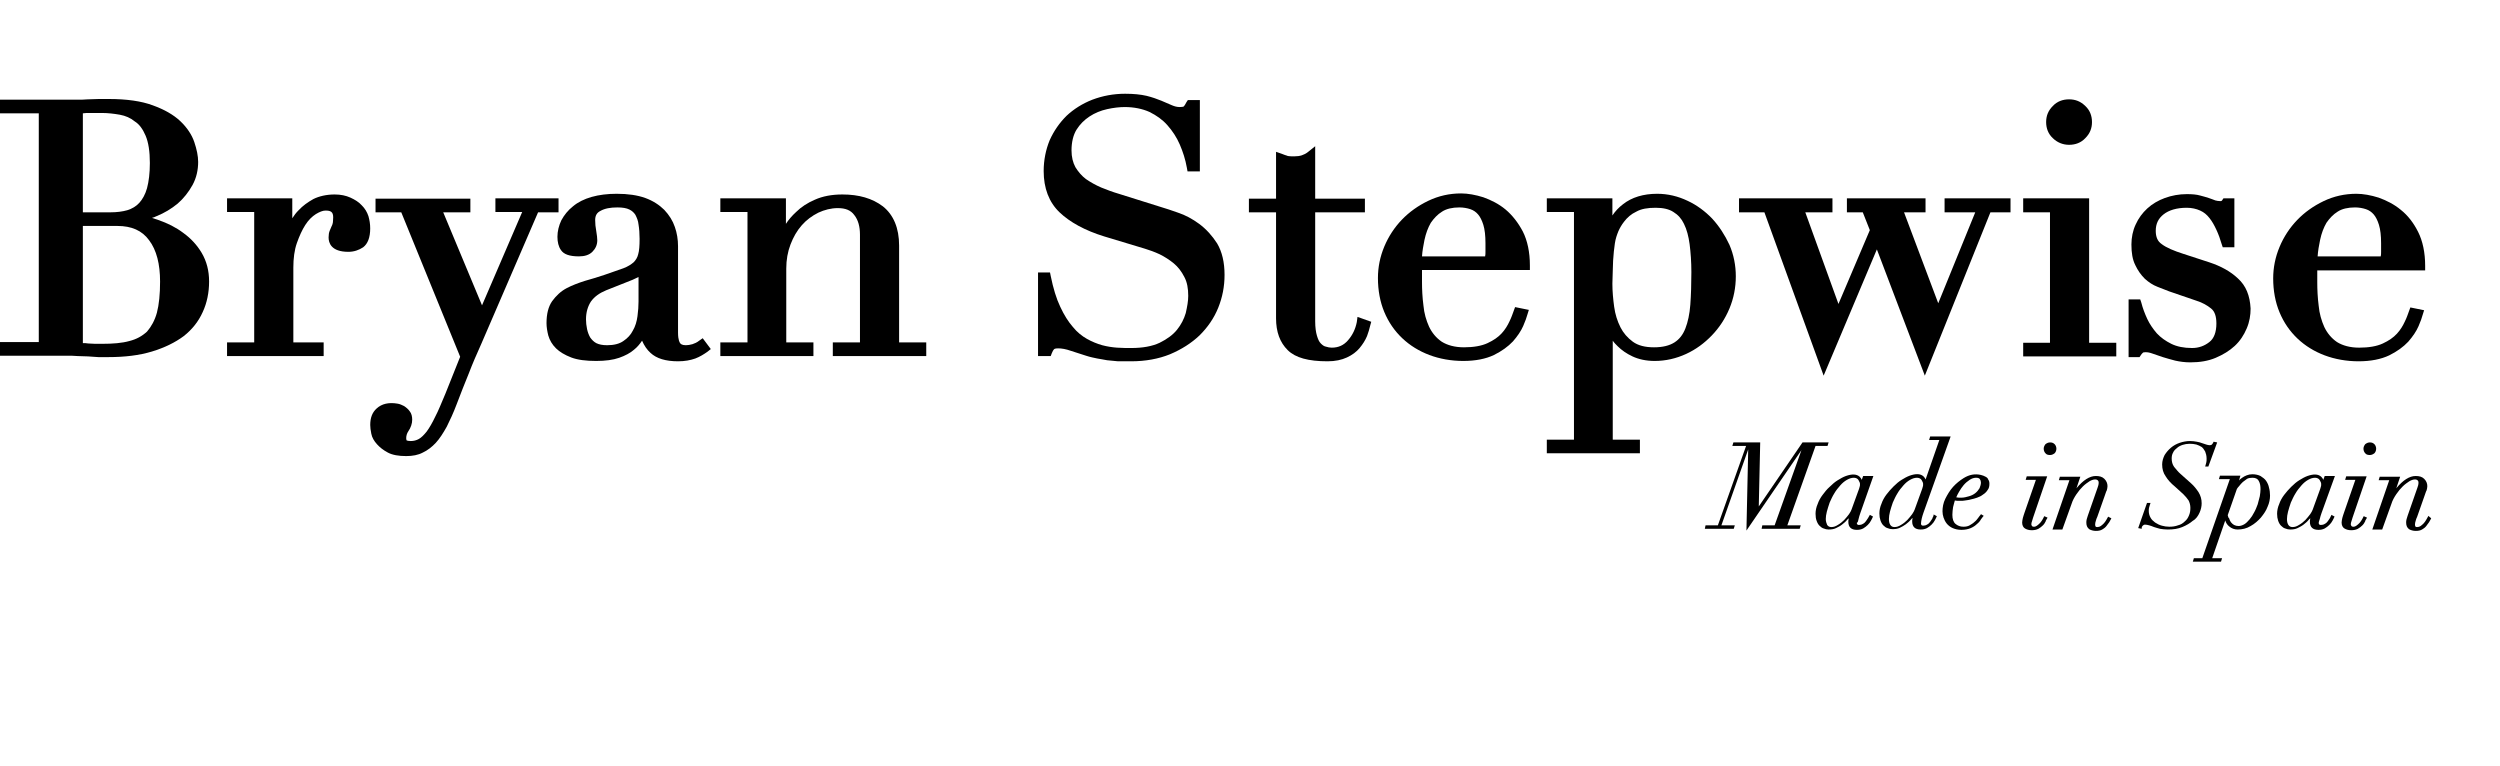
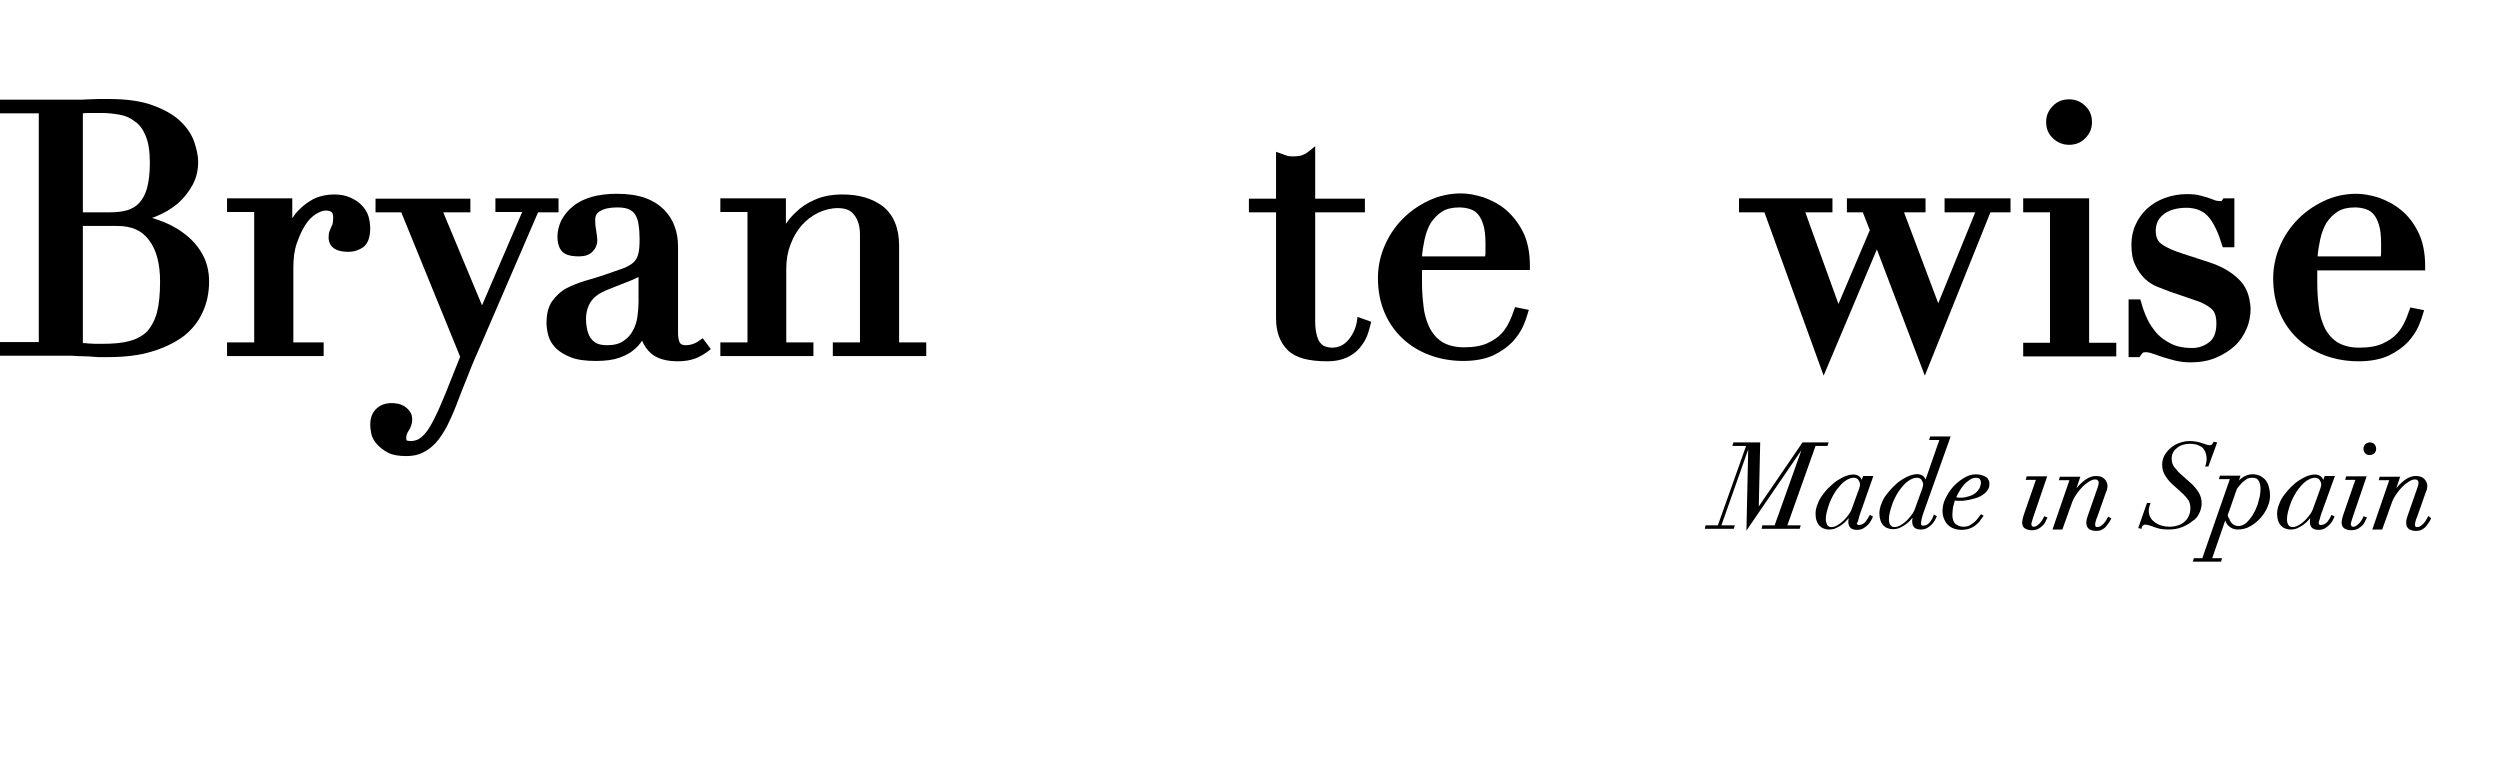
<svg xmlns="http://www.w3.org/2000/svg" width="160" height="49" viewBox="0 0 160 49" fill="none">
  <path d="M116.962 28.539L117.03 28.315H115.36L112.562 32.411L112.652 28.36V28.315H110.937L110.87 28.539H111.75L109.944 33.62H109.155L109.109 33.844H110.96L111.028 33.62H110.17L111.885 28.763L111.772 33.956L115.293 28.808L113.577 33.62H112.788L112.743 33.844H115.18L115.247 33.62H114.39L116.195 28.539H116.962Z" fill="black" />
  <path d="M118.948 33.217C118.971 33.105 119.016 32.971 119.061 32.837L119.896 30.464H119.242L119.151 30.71C119.129 30.643 119.084 30.576 119.016 30.509C118.813 30.33 118.52 30.33 118.136 30.464C117.955 30.531 117.798 30.621 117.617 30.733C117.436 30.845 117.278 30.979 117.098 31.158C116.917 31.315 116.782 31.494 116.647 31.673C116.511 31.852 116.398 32.053 116.331 32.255C116.24 32.456 116.195 32.68 116.195 32.881C116.195 33.06 116.218 33.217 116.263 33.329C116.308 33.463 116.376 33.575 116.444 33.642C116.534 33.732 116.624 33.799 116.714 33.822C116.827 33.866 116.917 33.889 117.03 33.889C117.211 33.889 117.369 33.866 117.504 33.799C117.64 33.732 117.775 33.665 117.888 33.575C118.001 33.486 118.113 33.396 118.204 33.284C118.249 33.24 118.271 33.195 118.317 33.172V33.195C118.294 33.284 118.294 33.352 118.294 33.396C118.294 33.732 118.474 33.911 118.836 33.911C118.994 33.911 119.106 33.889 119.242 33.822C119.355 33.754 119.445 33.687 119.535 33.598C119.625 33.508 119.693 33.419 119.738 33.329C119.783 33.24 119.828 33.172 119.851 33.105L119.874 33.06L119.67 32.949L119.648 32.993C119.625 33.016 119.603 33.083 119.558 33.15C119.513 33.217 119.467 33.284 119.422 33.352C119.377 33.419 119.309 33.486 119.219 33.531C119.151 33.575 119.061 33.598 118.971 33.598C118.881 33.598 118.836 33.553 118.836 33.463C118.903 33.441 118.926 33.329 118.948 33.217ZM116.85 33.217C116.85 33.083 116.872 32.926 116.917 32.747C116.963 32.568 117.03 32.367 117.098 32.165C117.188 31.964 117.278 31.762 117.391 31.583C117.504 31.382 117.64 31.225 117.775 31.068C117.91 30.912 118.046 30.8 118.204 30.71C118.362 30.621 118.497 30.576 118.655 30.576C118.723 30.576 118.79 30.598 118.836 30.621C118.881 30.643 118.926 30.688 118.948 30.733C118.971 30.777 118.994 30.822 119.016 30.867C119.039 30.912 119.039 30.956 119.039 31.001C119.039 31.046 119.039 31.113 119.016 31.158C118.994 31.225 118.971 31.337 118.903 31.494L118.497 32.613C118.474 32.68 118.429 32.77 118.339 32.904C118.249 33.038 118.136 33.15 118.023 33.284C117.91 33.396 117.775 33.508 117.617 33.598C117.482 33.687 117.346 33.732 117.211 33.732C117.075 33.732 117.008 33.687 116.94 33.598C116.895 33.486 116.85 33.374 116.85 33.217Z" fill="black" />
  <path d="M123.734 33.038C123.711 33.06 123.689 33.128 123.666 33.195C123.621 33.262 123.576 33.329 123.531 33.396C123.486 33.463 123.418 33.531 123.328 33.575C123.26 33.62 123.17 33.642 123.079 33.642C122.989 33.642 122.944 33.598 122.944 33.508C122.944 33.419 122.967 33.307 122.989 33.195C123.012 33.083 123.057 32.949 123.102 32.814L124.817 28.002L124.84 27.935H123.531L123.463 28.159H124.118L123.237 30.688C123.215 30.621 123.17 30.554 123.102 30.486C122.899 30.307 122.606 30.307 122.222 30.442C122.041 30.509 121.883 30.598 121.703 30.71C121.522 30.822 121.364 30.956 121.184 31.136C121.026 31.292 120.868 31.471 120.733 31.65C120.597 31.829 120.484 32.031 120.417 32.232C120.326 32.434 120.281 32.658 120.281 32.859C120.281 33.038 120.304 33.172 120.349 33.307C120.394 33.441 120.462 33.553 120.529 33.62C120.62 33.71 120.71 33.777 120.8 33.799C120.913 33.844 121.003 33.866 121.116 33.866C121.297 33.866 121.455 33.844 121.59 33.777C121.725 33.71 121.861 33.642 121.974 33.553C122.087 33.463 122.199 33.374 122.29 33.262C122.335 33.217 122.357 33.172 122.402 33.15V33.172C122.38 33.262 122.38 33.329 122.38 33.374C122.38 33.71 122.56 33.889 122.921 33.889C123.079 33.889 123.192 33.866 123.328 33.799C123.441 33.732 123.531 33.665 123.621 33.575C123.711 33.486 123.779 33.396 123.824 33.307C123.869 33.217 123.914 33.15 123.937 33.083L123.96 33.038L123.756 32.926L123.734 33.038ZM120.891 33.217C120.891 33.083 120.913 32.926 120.958 32.747C121.003 32.568 121.071 32.367 121.139 32.165C121.229 31.964 121.319 31.762 121.432 31.583C121.545 31.382 121.68 31.225 121.816 31.068C121.951 30.912 122.087 30.8 122.245 30.71C122.402 30.621 122.538 30.576 122.696 30.576C122.764 30.576 122.831 30.598 122.876 30.621C122.921 30.643 122.967 30.688 122.989 30.733C123.012 30.777 123.034 30.822 123.057 30.867C123.079 30.912 123.079 30.956 123.079 31.001C123.079 31.046 123.079 31.113 123.057 31.158C123.034 31.225 123.012 31.337 122.944 31.494L122.538 32.613C122.515 32.68 122.47 32.77 122.38 32.904C122.29 33.038 122.177 33.15 122.064 33.284C121.951 33.396 121.816 33.508 121.658 33.598C121.522 33.687 121.387 33.732 121.252 33.732C121.116 33.732 121.048 33.687 120.981 33.598C120.913 33.486 120.891 33.374 120.891 33.217Z" fill="black" />
  <path d="M127.073 30.509C126.983 30.464 126.893 30.419 126.78 30.397C126.396 30.307 126.035 30.375 125.674 30.598C125.426 30.755 125.2 30.934 124.997 31.158C124.794 31.382 124.636 31.65 124.501 31.919C124.365 32.188 124.32 32.479 124.32 32.725C124.32 32.859 124.343 32.993 124.388 33.128C124.433 33.262 124.501 33.396 124.591 33.508C124.681 33.62 124.817 33.732 124.975 33.799C125.133 33.866 125.313 33.911 125.539 33.911C125.765 33.911 125.968 33.866 126.126 33.799C126.284 33.732 126.419 33.642 126.532 33.531C126.645 33.441 126.735 33.329 126.78 33.24C126.848 33.15 126.893 33.083 126.915 33.06L126.961 33.016L126.78 32.904L126.757 32.949C126.712 32.993 126.667 33.06 126.599 33.15C126.532 33.24 126.464 33.329 126.374 33.396C126.284 33.486 126.171 33.553 126.058 33.62C125.945 33.687 125.81 33.71 125.652 33.71C125.449 33.71 125.291 33.642 125.155 33.531C125.02 33.419 124.952 33.217 124.952 32.949C124.952 32.77 124.975 32.613 124.997 32.456C125.042 32.3 125.065 32.165 125.11 32.031C125.155 32.031 125.223 32.053 125.268 32.053C125.358 32.053 125.426 32.053 125.516 32.053C125.561 32.053 125.652 32.053 125.765 32.031C125.877 32.008 125.99 32.008 126.126 31.964C126.261 31.941 126.396 31.897 126.532 31.852C126.667 31.807 126.803 31.74 126.915 31.65C127.028 31.583 127.141 31.471 127.209 31.359C127.299 31.247 127.322 31.113 127.322 30.956C127.322 30.845 127.299 30.755 127.231 30.666C127.231 30.621 127.164 30.554 127.073 30.509ZM125.381 31.471C125.471 31.315 125.561 31.18 125.674 31.046C125.787 30.912 125.923 30.8 126.058 30.71C126.193 30.621 126.329 30.576 126.464 30.576C126.577 30.576 126.667 30.598 126.712 30.666C126.757 30.733 126.78 30.8 126.78 30.889C126.78 31.001 126.735 31.136 126.69 31.247C126.622 31.359 126.532 31.471 126.419 31.561C126.306 31.65 126.171 31.718 126.013 31.762C125.855 31.807 125.697 31.852 125.516 31.852C125.403 31.852 125.313 31.852 125.2 31.829C125.246 31.718 125.313 31.583 125.381 31.471Z" fill="black" />
  <path d="M130.817 33.061C130.795 33.105 130.772 33.172 130.727 33.24C130.682 33.307 130.637 33.396 130.569 33.464C130.501 33.531 130.433 33.598 130.366 33.642C130.253 33.732 130.095 33.732 130.05 33.665C130.027 33.642 130.005 33.598 130.005 33.553C130.005 33.486 130.027 33.419 130.05 33.352C130.072 33.262 130.095 33.195 130.118 33.128L131.02 30.486H129.711L129.644 30.71H130.298L129.553 32.859C129.531 32.949 129.486 33.038 129.463 33.15C129.441 33.262 129.418 33.352 129.418 33.441C129.418 33.62 129.486 33.754 129.598 33.822C129.711 33.889 129.847 33.934 130.027 33.934C130.185 33.934 130.321 33.911 130.456 33.844C130.569 33.777 130.659 33.71 130.749 33.62C130.84 33.531 130.885 33.441 130.93 33.352V33.329C130.975 33.262 130.998 33.195 131.02 33.172L131.043 33.128L130.84 33.038L130.817 33.061Z" fill="black" />
-   <path d="M131.609 28.718C131.609 28.606 131.564 28.494 131.496 28.427C131.406 28.338 131.316 28.315 131.203 28.315C131.09 28.315 131 28.36 130.91 28.427C130.842 28.517 130.797 28.606 130.797 28.718C130.797 28.83 130.842 28.942 130.91 29.009C130.977 29.099 131.09 29.121 131.203 29.121C131.316 29.121 131.406 29.076 131.496 29.009C131.564 28.942 131.609 28.83 131.609 28.718Z" fill="black" />
  <path d="M134.925 33.06C134.902 33.105 134.857 33.172 134.812 33.262C134.767 33.329 134.722 33.419 134.654 33.486C134.586 33.553 134.519 33.62 134.451 33.665C134.383 33.71 134.316 33.732 134.225 33.732C134.135 33.732 134.135 33.71 134.112 33.687C134.09 33.642 134.09 33.598 134.09 33.553C134.09 33.486 134.112 33.396 134.135 33.329C134.158 33.239 134.18 33.172 134.225 33.083L134.722 31.673C134.767 31.561 134.789 31.449 134.835 31.382C134.857 31.292 134.88 31.203 134.88 31.113C134.88 30.934 134.812 30.777 134.677 30.643C134.541 30.509 134.361 30.464 134.135 30.464C133.729 30.464 133.323 30.733 132.894 31.247L133.142 30.509H131.833L131.766 30.733H132.443L131.359 33.889H131.991L132.578 32.255C132.646 32.031 132.758 31.829 132.894 31.628C133.029 31.427 133.165 31.27 133.3 31.136C133.435 31.001 133.593 30.889 133.729 30.8C134 30.643 134.203 30.665 134.27 30.755C134.316 30.8 134.316 30.867 134.316 30.912C134.316 30.979 134.293 31.091 134.248 31.203L133.616 33.016C133.593 33.105 133.571 33.172 133.548 33.239C133.526 33.307 133.526 33.396 133.526 33.463C133.526 33.642 133.593 33.777 133.706 33.866C133.819 33.933 133.977 33.978 134.135 33.978C134.293 33.978 134.428 33.956 134.541 33.889C134.654 33.822 134.744 33.754 134.812 33.665C134.88 33.575 134.947 33.486 134.993 33.419C135.038 33.329 135.083 33.262 135.105 33.217L135.128 33.172L134.947 33.083L134.925 33.06Z" fill="black" />
  <path d="M140.77 32.814C140.861 32.613 140.906 32.411 140.906 32.21C140.906 31.941 140.838 31.718 140.703 31.494C140.567 31.292 140.409 31.091 140.229 30.934L139.552 30.33C139.394 30.195 139.281 30.039 139.145 29.882C139.033 29.725 138.988 29.546 138.988 29.345C138.988 29.211 139.01 29.076 139.078 28.964C139.123 28.852 139.213 28.763 139.326 28.673C139.416 28.584 139.552 28.517 139.687 28.472C139.958 28.382 140.296 28.382 140.567 28.45C140.703 28.494 140.793 28.539 140.906 28.606C140.996 28.673 141.064 28.785 141.131 28.897C141.176 29.009 141.222 29.166 141.222 29.345C141.222 29.457 141.222 29.546 141.199 29.613L141.131 29.86H141.334L141.899 28.315L141.673 28.27L141.65 28.315C141.628 28.36 141.605 28.405 141.56 28.45C141.538 28.472 141.492 28.494 141.425 28.494C141.357 28.494 141.267 28.472 141.199 28.45C141.109 28.427 141.018 28.382 140.928 28.36C140.815 28.315 140.725 28.293 140.59 28.27C140.477 28.248 140.319 28.226 140.161 28.226C139.935 28.226 139.71 28.27 139.507 28.338C139.303 28.405 139.1 28.517 138.942 28.651C138.784 28.785 138.649 28.942 138.536 29.121C138.446 29.3 138.378 29.502 138.378 29.725C138.378 30.016 138.446 30.263 138.604 30.486C138.739 30.71 138.942 30.934 139.191 31.136L139.732 31.628C139.868 31.762 139.98 31.897 140.071 32.031C140.138 32.165 140.184 32.322 140.184 32.501C140.184 32.68 140.161 32.837 140.093 32.993C140.026 33.15 139.958 33.262 139.822 33.374C139.71 33.486 139.574 33.575 139.394 33.62C139.213 33.687 139.033 33.71 138.83 33.71C138.672 33.71 138.514 33.687 138.356 33.642C138.198 33.598 138.062 33.531 137.927 33.441C137.814 33.352 137.701 33.262 137.634 33.128C137.566 33.016 137.521 32.859 137.521 32.702C137.521 32.613 137.521 32.546 137.543 32.479C137.566 32.411 137.588 32.344 137.611 32.255L137.634 32.188H137.408L136.844 33.799L137.069 33.844V33.777C137.069 33.732 137.092 33.687 137.137 33.642C137.182 33.598 137.227 33.575 137.272 33.575C137.363 33.575 137.453 33.598 137.543 33.62C137.634 33.642 137.746 33.687 137.859 33.732C137.972 33.777 138.107 33.799 138.243 33.844C138.378 33.866 138.559 33.889 138.739 33.889C139.1 33.889 139.394 33.844 139.665 33.732C139.935 33.62 140.161 33.486 140.342 33.329C140.545 33.217 140.68 33.016 140.77 32.814Z" fill="black" />
  <path d="M145.034 30.777C144.943 30.643 144.808 30.554 144.673 30.464C144.537 30.397 144.357 30.352 144.154 30.352C144.018 30.352 143.905 30.375 143.792 30.419C143.68 30.464 143.589 30.509 143.499 30.576C143.409 30.643 143.341 30.688 143.296 30.755L143.386 30.442H142.077L142.01 30.666H142.709L140.949 35.724H140.408L140.34 35.948H142.145L142.213 35.724H141.581L142.416 33.307C142.461 33.464 142.551 33.598 142.664 33.687C142.822 33.822 143.003 33.889 143.206 33.889C143.499 33.889 143.792 33.822 144.041 33.665C144.289 33.531 144.515 33.329 144.695 33.128C144.876 32.904 145.034 32.68 145.124 32.434C145.237 32.188 145.282 31.941 145.282 31.718C145.282 31.538 145.259 31.359 145.214 31.203C145.192 31.068 145.124 30.912 145.034 30.777ZM142.574 32.971L143.161 31.292C143.206 31.225 143.251 31.158 143.319 31.091C143.386 31.001 143.454 30.934 143.544 30.845C143.634 30.777 143.725 30.71 143.815 30.643C143.905 30.598 144.018 30.576 144.154 30.576C144.357 30.576 144.492 30.643 144.56 30.777C144.65 30.934 144.673 31.113 144.673 31.315C144.673 31.449 144.65 31.606 144.627 31.762C144.582 31.941 144.537 32.12 144.492 32.277C144.424 32.456 144.357 32.635 144.266 32.792C144.176 32.971 144.086 33.105 143.973 33.24C143.86 33.374 143.747 33.486 143.635 33.553C143.522 33.62 143.386 33.665 143.273 33.665C143.161 33.665 143.07 33.643 142.98 33.598C142.912 33.553 142.845 33.508 142.777 33.419C142.732 33.352 142.687 33.262 142.664 33.172C142.619 33.15 142.596 33.061 142.574 32.971Z" fill="black" />
  <path d="M148.465 33.217C148.487 33.105 148.533 32.971 148.578 32.837L149.435 30.464H148.781L148.691 30.71C148.668 30.643 148.623 30.576 148.555 30.509C148.352 30.33 148.059 30.33 147.675 30.464C147.495 30.531 147.337 30.621 147.156 30.733C146.976 30.845 146.818 30.979 146.637 31.158C146.479 31.315 146.321 31.494 146.186 31.673C146.05 31.852 145.937 32.053 145.87 32.255C145.78 32.456 145.734 32.68 145.734 32.881C145.734 33.06 145.757 33.195 145.802 33.329C145.847 33.463 145.915 33.575 145.983 33.642C146.073 33.732 146.163 33.799 146.253 33.822C146.366 33.866 146.456 33.889 146.569 33.889C146.75 33.889 146.908 33.866 147.043 33.799C147.179 33.732 147.314 33.665 147.427 33.575C147.54 33.486 147.653 33.396 147.743 33.284C147.788 33.24 147.81 33.195 147.856 33.172V33.195C147.833 33.284 147.833 33.352 147.833 33.396C147.833 33.732 148.014 33.911 148.375 33.911C148.533 33.911 148.645 33.889 148.781 33.822C148.894 33.754 148.984 33.687 149.074 33.598C149.164 33.508 149.232 33.419 149.277 33.329C149.322 33.24 149.368 33.172 149.39 33.105L149.413 33.06L149.21 32.949L149.187 33.016C149.164 33.038 149.142 33.105 149.119 33.15C149.074 33.217 149.029 33.284 148.984 33.352C148.939 33.419 148.871 33.486 148.781 33.531C148.713 33.575 148.623 33.598 148.533 33.598C148.442 33.598 148.397 33.553 148.397 33.463C148.397 33.441 148.42 33.329 148.465 33.217ZM146.366 33.217C146.366 33.083 146.389 32.926 146.434 32.747C146.479 32.568 146.547 32.367 146.614 32.165C146.705 31.964 146.795 31.762 146.908 31.583C147.021 31.382 147.156 31.225 147.291 31.068C147.427 30.912 147.562 30.8 147.72 30.71C147.878 30.621 148.014 30.576 148.172 30.576C148.239 30.576 148.307 30.598 148.352 30.621C148.397 30.643 148.442 30.688 148.465 30.733C148.487 30.777 148.51 30.822 148.533 30.867C148.555 30.912 148.555 30.956 148.555 31.001C148.555 31.046 148.555 31.113 148.533 31.158C148.51 31.225 148.487 31.337 148.42 31.494L148.014 32.613C147.991 32.68 147.946 32.77 147.856 32.904C147.765 33.038 147.653 33.15 147.54 33.284C147.427 33.396 147.291 33.508 147.133 33.598C146.998 33.687 146.863 33.732 146.727 33.732C146.592 33.732 146.524 33.687 146.456 33.598C146.389 33.486 146.366 33.374 146.366 33.217Z" fill="black" />
  <path d="M151.262 33.061C151.24 33.105 151.217 33.172 151.172 33.24C151.127 33.307 151.082 33.396 151.014 33.464C150.946 33.531 150.879 33.598 150.811 33.642C150.698 33.732 150.54 33.732 150.495 33.665C150.473 33.642 150.45 33.598 150.45 33.553C150.45 33.486 150.473 33.419 150.495 33.352C150.518 33.262 150.54 33.195 150.563 33.128L151.465 30.486H150.157L150.089 30.71H150.743L149.999 32.859C149.976 32.949 149.931 33.038 149.908 33.15C149.886 33.262 149.863 33.352 149.863 33.441C149.863 33.62 149.931 33.754 150.044 33.822C150.157 33.889 150.292 33.934 150.473 33.934C150.631 33.934 150.766 33.911 150.901 33.844C151.014 33.777 151.104 33.71 151.195 33.62C151.285 33.531 151.33 33.441 151.375 33.352V33.329C151.42 33.262 151.443 33.195 151.465 33.172L151.488 33.128L151.285 33.038L151.262 33.061Z" fill="black" />
  <path d="M152.074 28.718C152.074 28.606 152.029 28.494 151.961 28.427C151.871 28.338 151.781 28.315 151.668 28.315C151.555 28.315 151.465 28.36 151.375 28.427C151.307 28.517 151.262 28.606 151.262 28.718C151.262 28.83 151.307 28.942 151.375 29.009C151.442 29.099 151.555 29.121 151.668 29.121C151.781 29.121 151.871 29.076 151.961 29.009C152.029 28.942 152.074 28.83 152.074 28.718Z" fill="black" />
  <path d="M155.416 33.016L155.394 33.06C155.371 33.105 155.326 33.172 155.281 33.262C155.236 33.329 155.19 33.419 155.123 33.486C155.055 33.553 154.987 33.62 154.92 33.665C154.852 33.71 154.784 33.732 154.694 33.732C154.604 33.732 154.604 33.71 154.581 33.687C154.559 33.642 154.559 33.598 154.559 33.553C154.559 33.486 154.581 33.396 154.604 33.329C154.626 33.239 154.649 33.172 154.694 33.083L155.19 31.673C155.236 31.561 155.258 31.449 155.303 31.382C155.326 31.292 155.348 31.203 155.348 31.113C155.348 30.934 155.281 30.777 155.145 30.643C155.01 30.509 154.829 30.464 154.604 30.464C154.198 30.464 153.791 30.733 153.363 31.247L153.611 30.509H152.302L152.234 30.733H152.911L151.828 33.889H152.46L153.047 32.255C153.114 32.031 153.227 31.829 153.363 31.628C153.498 31.427 153.633 31.27 153.769 31.136C153.904 31.001 154.062 30.889 154.198 30.8C154.468 30.643 154.671 30.665 154.739 30.755C154.784 30.8 154.784 30.867 154.784 30.912C154.784 30.979 154.762 31.091 154.717 31.203L154.085 33.016C154.062 33.105 154.04 33.172 154.017 33.239C153.994 33.307 153.994 33.396 153.994 33.463C153.994 33.642 154.062 33.777 154.175 33.866C154.288 33.933 154.446 33.978 154.604 33.978C154.762 33.978 154.897 33.956 155.01 33.889C155.123 33.822 155.213 33.754 155.281 33.665C155.348 33.575 155.416 33.486 155.461 33.419C155.506 33.329 155.552 33.262 155.574 33.217L155.597 33.172L155.416 33.016Z" fill="black" />
  <path d="M11.734 14.909C11.261 14.55 10.719 14.282 10.132 14.08C9.997 14.036 9.861 13.991 9.726 13.946C9.816 13.924 9.929 13.879 10.019 13.834C10.516 13.633 10.967 13.364 11.373 13.028C11.757 12.693 12.073 12.29 12.321 11.842C12.569 11.394 12.682 10.88 12.682 10.365C12.682 9.984 12.592 9.559 12.434 9.089C12.276 8.619 11.96 8.149 11.531 7.746C11.103 7.343 10.516 7.007 9.771 6.739C9.049 6.47 8.101 6.336 6.973 6.336C6.77 6.336 6.544 6.336 6.319 6.336C6.093 6.336 5.867 6.358 5.642 6.358H5.619C5.393 6.38 5.168 6.38 4.919 6.38C4.694 6.38 4.491 6.38 4.242 6.38H0V7.253H2.482V21.892H0V22.765H4.22C4.491 22.765 4.739 22.765 4.965 22.788C5.19 22.788 5.416 22.81 5.642 22.81C5.845 22.832 6.048 22.832 6.296 22.855C6.499 22.855 6.725 22.855 6.928 22.855C7.988 22.855 8.914 22.743 9.726 22.497C10.538 22.25 11.215 21.915 11.757 21.512C12.299 21.086 12.705 20.572 12.976 19.967C13.246 19.385 13.382 18.714 13.382 18.02C13.382 17.326 13.224 16.722 12.908 16.184C12.614 15.692 12.231 15.267 11.734 14.909ZM9.32 8.686C9.5 9.111 9.591 9.693 9.591 10.432C9.591 11.081 9.523 11.618 9.41 12.043C9.297 12.446 9.117 12.76 8.914 12.984C8.711 13.207 8.44 13.364 8.146 13.454C7.83 13.543 7.469 13.588 7.086 13.588H5.303V7.253C5.438 7.231 5.574 7.231 5.732 7.231C6.025 7.231 6.296 7.231 6.544 7.231C6.905 7.231 7.289 7.276 7.673 7.343C8.034 7.41 8.349 7.544 8.62 7.768C8.914 7.947 9.139 8.261 9.32 8.686ZM5.326 14.461H7.515C8.417 14.461 9.094 14.752 9.545 15.379C10.019 16.005 10.245 16.901 10.245 18.02C10.245 18.826 10.177 19.497 10.042 20.012C9.907 20.505 9.681 20.907 9.41 21.221C9.094 21.512 8.733 21.713 8.282 21.825C7.808 21.959 7.221 22.004 6.544 22.004C6.161 22.004 5.845 22.004 5.642 21.982C5.529 21.959 5.416 21.959 5.303 21.959V14.461H5.326Z" fill="black" />
  <path d="M23.58 13.834C23.49 13.566 23.355 13.342 23.151 13.14C22.971 12.939 22.723 12.782 22.429 12.648C22.136 12.514 21.798 12.446 21.414 12.446C20.895 12.446 20.421 12.558 20.06 12.737C19.699 12.939 19.383 13.163 19.112 13.454C18.954 13.61 18.819 13.789 18.706 13.969V12.693H14.531V13.566H16.269V21.915H14.531V22.788H20.714V21.915H18.774V17.125C18.774 16.543 18.841 16.005 18.999 15.558C19.157 15.11 19.338 14.707 19.541 14.394C19.744 14.08 19.97 13.857 20.218 13.7C20.444 13.566 20.647 13.476 20.827 13.476C21.143 13.476 21.324 13.543 21.324 13.901C21.324 14.103 21.301 14.215 21.301 14.259C21.279 14.349 21.256 14.438 21.211 14.506C21.166 14.595 21.143 14.685 21.098 14.774C21.053 14.886 21.03 15.021 21.03 15.2C21.03 15.535 21.188 16.117 22.294 16.117C22.655 16.117 22.971 16.005 23.242 15.826C23.535 15.602 23.693 15.2 23.693 14.618C23.693 14.327 23.648 14.08 23.58 13.834Z" fill="black" />
  <path d="M35.723 12.693H31.706V13.566H33.421L30.849 19.542L28.366 13.588H30.104V12.715H24.034V13.588H25.681L29.45 22.832L28.502 25.205C28.254 25.787 28.051 26.302 27.848 26.682C27.667 27.063 27.486 27.376 27.306 27.622C27.125 27.846 26.967 28.003 26.809 28.093C26.651 28.182 26.471 28.227 26.29 28.227C26.133 28.227 26.065 28.204 26.02 28.182C26.02 28.16 25.997 28.137 25.997 28.048C25.997 27.891 26.042 27.734 26.133 27.6C26.29 27.376 26.381 27.108 26.381 26.861C26.381 26.66 26.336 26.459 26.223 26.324C26.133 26.19 25.997 26.078 25.862 25.988C25.726 25.921 25.591 25.854 25.433 25.832C24.891 25.742 24.44 25.832 24.102 26.145C23.831 26.391 23.695 26.727 23.695 27.197C23.695 27.354 23.718 27.533 23.763 27.757C23.808 28.003 23.944 28.227 24.124 28.428C24.305 28.63 24.53 28.809 24.824 28.965C25.117 29.122 25.523 29.189 25.997 29.189C26.403 29.189 26.764 29.122 27.058 28.965C27.351 28.831 27.644 28.607 27.893 28.339C28.141 28.07 28.366 27.712 28.592 27.309C28.795 26.906 29.021 26.414 29.224 25.877C29.495 25.16 29.743 24.534 29.991 23.929C30.239 23.28 30.51 22.653 30.804 22.004L34.437 13.588H35.746V12.693H35.723Z" fill="black" />
  <path d="M44.748 21.803C44.612 21.915 44.454 21.982 44.319 22.027C44.161 22.071 44.026 22.094 43.89 22.094C43.642 22.094 43.552 22.004 43.529 21.959C43.507 21.937 43.394 21.78 43.394 21.288V15.759C43.394 15.334 43.326 14.909 43.191 14.528C43.055 14.125 42.83 13.767 42.514 13.431C42.198 13.118 41.791 12.849 41.295 12.67C40.799 12.491 40.189 12.402 39.467 12.402C38.88 12.402 38.339 12.469 37.865 12.603C37.391 12.738 36.985 12.939 36.669 13.207C36.353 13.454 36.105 13.767 35.924 14.103C35.766 14.439 35.676 14.797 35.676 15.155C35.676 15.491 35.744 15.782 35.902 16.006C36.082 16.274 36.443 16.408 37.053 16.408C37.414 16.408 37.707 16.319 37.91 16.117C38.113 15.916 38.226 15.67 38.226 15.379C38.226 15.244 38.203 15.043 38.158 14.774C38.113 14.551 38.091 14.304 38.091 14.081C38.091 13.79 38.203 13.61 38.429 13.498C38.7 13.342 39.061 13.275 39.512 13.275C39.851 13.275 40.099 13.319 40.28 13.409C40.46 13.498 40.573 13.61 40.663 13.745C40.754 13.924 40.844 14.125 40.866 14.371C40.911 14.64 40.934 14.954 40.934 15.289C40.934 15.714 40.911 16.05 40.844 16.274C40.799 16.476 40.686 16.655 40.55 16.789C40.392 16.923 40.189 17.058 39.896 17.169C39.557 17.281 39.151 17.438 38.677 17.595C38.271 17.729 37.843 17.863 37.436 17.975C37.008 18.11 36.601 18.266 36.263 18.445C35.879 18.647 35.586 18.938 35.338 19.273C35.089 19.632 34.977 20.102 34.977 20.684C34.977 20.93 35.022 21.198 35.089 21.467C35.18 21.78 35.338 22.049 35.586 22.295C35.812 22.519 36.15 22.721 36.556 22.877C36.962 23.034 37.504 23.101 38.158 23.101C38.745 23.101 39.242 23.034 39.625 22.9C40.009 22.765 40.347 22.586 40.573 22.385C40.799 22.206 40.957 22.004 41.092 21.803C41.227 22.116 41.408 22.385 41.634 22.586C42.017 22.944 42.604 23.123 43.394 23.123C43.822 23.123 44.184 23.056 44.499 22.944C44.793 22.832 45.041 22.676 45.267 22.519L45.492 22.34L44.973 21.646L44.748 21.803ZM37.775 21.601C37.684 21.445 37.617 21.266 37.572 21.064C37.526 20.84 37.504 20.639 37.504 20.437C37.504 19.99 37.617 19.609 37.82 19.296C38.046 18.983 38.361 18.759 38.79 18.58L40.483 17.908C40.641 17.841 40.754 17.774 40.866 17.729V19.296C40.866 19.587 40.844 19.9 40.799 20.236C40.754 20.572 40.663 20.885 40.505 21.154C40.37 21.422 40.167 21.646 39.896 21.825C39.648 22.004 39.287 22.094 38.858 22.094C38.565 22.094 38.339 22.049 38.158 21.959C38 21.87 37.888 21.758 37.775 21.601Z" fill="black" />
  <path d="M57.543 15.714C57.543 14.595 57.182 13.745 56.505 13.207C55.828 12.693 54.97 12.446 53.91 12.446C53.233 12.446 52.646 12.558 52.149 12.782C51.675 12.984 51.269 13.252 50.953 13.566C50.682 13.812 50.457 14.08 50.299 14.327V12.693H46.102V13.566H47.839V21.915H46.102V22.788H52.059V21.915H50.321V17.192C50.321 16.632 50.412 16.117 50.592 15.647C50.773 15.177 50.998 14.774 51.314 14.416C51.608 14.08 51.969 13.812 52.375 13.61C52.759 13.431 53.187 13.319 53.616 13.319C54.113 13.319 54.451 13.454 54.677 13.767C54.925 14.08 55.038 14.506 55.038 15.021V21.915H53.3V22.788H59.28V21.915H57.543V15.714Z" fill="black" />
-   <path d="M76.746 14.327C76.318 14.013 75.866 13.767 75.392 13.61C74.964 13.454 74.603 13.342 74.309 13.252L71.601 12.402C71.218 12.29 70.857 12.155 70.473 11.999C70.112 11.842 69.796 11.663 69.503 11.462C69.232 11.26 69.006 10.992 68.826 10.7C68.668 10.41 68.577 10.051 68.577 9.626C68.577 9.089 68.69 8.641 68.893 8.306C69.119 7.947 69.39 7.679 69.728 7.455C70.067 7.231 70.45 7.074 70.857 6.985C71.263 6.895 71.646 6.851 71.985 6.851C72.572 6.851 73.113 6.962 73.564 7.164C74.016 7.388 74.4 7.656 74.715 8.015C75.031 8.373 75.302 8.776 75.505 9.246C75.708 9.716 75.866 10.208 75.957 10.723L76.002 10.969H76.791V6.403H76.024L75.934 6.537C75.821 6.761 75.753 6.828 75.731 6.828C75.708 6.828 75.663 6.851 75.505 6.851C75.325 6.851 75.167 6.806 75.009 6.739C74.806 6.649 74.58 6.56 74.332 6.448C74.061 6.336 73.745 6.224 73.384 6.134C73 6.045 72.549 6 72.007 6C71.263 6 70.563 6.134 69.909 6.381C69.277 6.627 68.713 6.985 68.261 7.41C67.81 7.858 67.449 8.373 67.178 8.977C66.93 9.581 66.795 10.253 66.795 10.947C66.795 12.044 67.133 12.939 67.81 13.588C68.465 14.215 69.435 14.752 70.676 15.133L73.271 15.916C73.564 16.005 73.88 16.117 74.219 16.274C74.535 16.431 74.851 16.632 75.122 16.856C75.392 17.08 75.618 17.371 75.799 17.729C75.979 18.065 76.047 18.468 76.047 18.938C76.047 19.273 75.979 19.632 75.889 20.035C75.776 20.415 75.596 20.773 75.325 21.109C75.054 21.445 74.67 21.713 74.219 21.937C73.745 22.161 73.136 22.273 72.391 22.273C72.12 22.273 71.827 22.273 71.488 22.25C71.195 22.228 70.879 22.183 70.541 22.094C70.225 22.004 69.886 21.87 69.57 21.691C69.254 21.512 68.938 21.266 68.668 20.93C68.374 20.594 68.103 20.169 67.855 19.632C67.607 19.117 67.404 18.445 67.246 17.662L67.201 17.438H66.434V22.788H67.246L67.314 22.609C67.359 22.497 67.404 22.407 67.472 22.34C67.472 22.34 67.517 22.295 67.72 22.295C67.945 22.295 68.216 22.34 68.532 22.452C68.871 22.564 69.209 22.676 69.503 22.765C69.773 22.855 70.022 22.9 70.225 22.944C70.45 22.989 70.653 23.012 70.857 23.056C71.082 23.079 71.308 23.101 71.556 23.123C71.804 23.123 72.098 23.123 72.391 23.123C73.316 23.123 74.151 22.967 74.873 22.676C75.618 22.362 76.25 21.959 76.769 21.467C77.288 20.952 77.694 20.37 77.965 19.699C78.236 19.027 78.371 18.333 78.371 17.595C78.371 16.789 78.213 16.117 77.897 15.58C77.581 15.088 77.198 14.662 76.746 14.327Z" fill="black" />
  <path d="M86.835 20.616C86.745 21.064 86.564 21.445 86.271 21.78C86 22.094 85.662 22.25 85.233 22.25C85.12 22.25 84.984 22.228 84.849 22.183C84.736 22.161 84.646 22.094 84.533 21.982C84.42 21.87 84.353 21.713 84.285 21.489C84.217 21.266 84.172 20.952 84.172 20.572V13.588H87.354V12.715H84.172V9.358L83.698 9.738C83.585 9.828 83.45 9.895 83.315 9.94C83.179 9.984 83.021 10.007 82.818 10.007C82.502 10.007 82.389 9.984 82.367 9.962C82.277 9.94 82.164 9.895 82.051 9.85L81.667 9.716V12.715H79.93V13.588H81.667V20.37C81.667 21.243 81.915 21.915 82.412 22.407C82.908 22.9 83.743 23.123 84.962 23.123C85.458 23.123 85.865 23.034 86.203 22.877C86.542 22.721 86.812 22.519 87.016 22.273C87.219 22.027 87.376 21.78 87.489 21.512C87.58 21.266 87.647 21.042 87.692 20.84L87.76 20.594L86.88 20.281L86.835 20.616Z" fill="black" />
  <path d="M96.356 13.409C95.928 13.051 95.431 12.805 94.935 12.626C94.438 12.469 93.942 12.379 93.513 12.379C92.768 12.379 92.069 12.536 91.415 12.849C90.76 13.163 90.196 13.566 89.722 14.058C89.248 14.55 88.865 15.132 88.594 15.782C88.323 16.431 88.188 17.102 88.188 17.796C88.188 18.579 88.323 19.318 88.594 19.967C88.865 20.616 89.248 21.176 89.745 21.646C90.241 22.116 90.828 22.474 91.482 22.721C92.137 22.967 92.881 23.101 93.648 23.101C94.438 23.101 95.093 22.967 95.612 22.721C96.108 22.474 96.514 22.183 96.83 21.848C97.124 21.512 97.349 21.176 97.485 20.863C97.62 20.549 97.71 20.303 97.756 20.124L97.846 19.833L96.966 19.654L96.876 19.9C96.808 20.079 96.74 20.303 96.605 20.572C96.492 20.818 96.334 21.087 96.108 21.333C95.883 21.579 95.589 21.78 95.206 21.959C94.822 22.139 94.303 22.228 93.694 22.228C93.107 22.228 92.633 22.094 92.272 21.87C91.911 21.624 91.64 21.288 91.46 20.907C91.279 20.505 91.144 20.057 91.099 19.542C91.031 19.027 91.008 18.512 91.008 18.042C91.008 17.796 91.008 17.617 91.008 17.46C91.008 17.393 91.008 17.326 91.008 17.281H97.913V16.99C97.913 16.14 97.756 15.401 97.462 14.819C97.169 14.259 96.785 13.767 96.356 13.409ZM92.294 13.543C92.565 13.364 92.949 13.275 93.4 13.275C93.648 13.275 93.897 13.319 94.1 13.386C94.303 13.454 94.461 13.566 94.596 13.722C94.732 13.879 94.844 14.103 94.935 14.394C95.025 14.685 95.07 15.088 95.07 15.558V16.117C95.07 16.207 95.07 16.319 95.048 16.408H91.008C91.031 16.05 91.099 15.692 91.166 15.356C91.257 14.931 91.392 14.573 91.572 14.259C91.775 13.969 92.001 13.722 92.294 13.543Z" fill="black" />
-   <path d="M109.58 13.991C109.128 13.521 108.587 13.118 108 12.849C107.391 12.558 106.736 12.402 106.059 12.402C105.179 12.402 104.435 12.626 103.87 13.073C103.6 13.275 103.374 13.521 103.193 13.79V12.693H98.996V13.566H100.734V28.137H98.996V29.01H104.954V28.137H103.216V21.803C103.306 21.937 103.419 22.049 103.532 22.161C103.78 22.407 104.096 22.631 104.48 22.81C104.863 22.989 105.337 23.101 105.901 23.101C106.601 23.101 107.278 22.944 107.91 22.653C108.542 22.362 109.083 21.959 109.557 21.467C110.031 20.975 110.415 20.393 110.685 19.744C110.956 19.094 111.092 18.401 111.092 17.684C111.092 16.99 110.956 16.297 110.685 15.67C110.392 15.043 110.031 14.483 109.58 13.991ZM103.239 16.677C103.261 16.274 103.306 15.894 103.351 15.58C103.396 15.267 103.487 15.021 103.577 14.797C103.667 14.595 103.78 14.394 103.938 14.192C104.141 13.924 104.389 13.7 104.728 13.543C105.044 13.364 105.45 13.297 105.969 13.297C106.443 13.297 106.827 13.387 107.097 13.566C107.391 13.745 107.616 13.991 107.774 14.327C107.955 14.685 108.068 15.133 108.135 15.625C108.203 16.162 108.248 16.767 108.248 17.416C108.248 18.177 108.226 18.871 108.181 19.497C108.135 20.102 108.023 20.616 107.865 21.019C107.707 21.422 107.481 21.713 107.165 21.915C106.849 22.116 106.42 22.228 105.856 22.228C105.292 22.228 104.841 22.116 104.502 21.87C104.164 21.624 103.893 21.31 103.712 20.952C103.509 20.549 103.374 20.124 103.306 19.632C103.239 19.139 103.193 18.647 103.193 18.154C103.216 17.572 103.216 17.102 103.239 16.677Z" fill="black" />
  <path d="M124.453 13.588H126.416L124.047 19.408L121.858 13.588H123.234V12.693H118.202V13.588H119.218L119.669 14.729L117.661 19.453L115.539 13.588H117.277V12.693H111.297V13.588H112.922L116.713 24.041L120.12 15.961L123.189 24.041L127.387 13.588H128.673V12.693H124.453V13.588Z" fill="black" />
  <path d="M132.42 9.268C132.826 9.268 133.187 9.134 133.458 8.843C133.751 8.552 133.887 8.216 133.887 7.813C133.887 7.41 133.751 7.052 133.458 6.783C133.165 6.492 132.826 6.358 132.42 6.358C132.014 6.358 131.653 6.492 131.382 6.783C131.089 7.074 130.953 7.41 130.953 7.813C130.953 8.216 131.089 8.574 131.382 8.843C131.653 9.111 132.014 9.268 132.42 9.268Z" fill="black" />
  <path d="M133.704 12.693H129.484V13.588H131.199V21.937H129.484V22.81H135.442V21.937H133.704V12.693Z" fill="black" />
  <path d="M143.226 17.819C142.752 17.371 142.143 17.035 141.398 16.789L139.751 16.252C139.119 16.05 138.645 15.849 138.352 15.625C138.081 15.446 137.968 15.155 137.968 14.774C137.968 14.327 138.126 13.991 138.465 13.722C138.803 13.454 139.299 13.297 139.954 13.297C140.27 13.297 140.563 13.364 140.811 13.476C141.06 13.588 141.24 13.745 141.398 13.946C141.579 14.17 141.714 14.416 141.849 14.707C141.985 14.998 142.098 15.312 142.188 15.625L142.256 15.826H143V12.693H142.301L142.211 12.827C142.188 12.849 142.188 12.872 142.098 12.872C141.985 12.872 141.872 12.849 141.782 12.827C141.646 12.782 141.511 12.715 141.353 12.67C141.195 12.626 141.014 12.558 140.811 12.514C140.586 12.447 140.292 12.424 139.954 12.424C139.457 12.424 138.984 12.514 138.555 12.67C138.126 12.827 137.742 13.051 137.426 13.342C137.111 13.633 136.862 13.969 136.682 14.371C136.501 14.752 136.411 15.2 136.411 15.647C136.411 16.184 136.479 16.61 136.659 16.968C136.817 17.304 137.02 17.595 137.269 17.841C137.517 18.065 137.788 18.244 138.081 18.356C138.352 18.468 138.6 18.557 138.826 18.647L140.586 19.251C140.947 19.363 141.263 19.542 141.511 19.744C141.737 19.923 141.849 20.236 141.849 20.706C141.849 21.266 141.691 21.669 141.398 21.892C141.082 22.139 140.721 22.273 140.292 22.273C139.773 22.273 139.322 22.183 138.961 22.004C138.6 21.825 138.284 21.601 138.036 21.333C137.788 21.042 137.584 20.751 137.426 20.415C137.269 20.079 137.133 19.721 137.043 19.363L136.975 19.162H136.23V22.855H136.93L137.02 22.721C137.043 22.676 137.088 22.631 137.156 22.564C137.156 22.564 137.201 22.541 137.314 22.541C137.449 22.541 137.584 22.564 137.765 22.631C137.968 22.698 138.171 22.765 138.419 22.855C138.668 22.922 138.916 23.012 139.209 23.079C139.503 23.146 139.841 23.191 140.18 23.191C140.789 23.191 141.33 23.101 141.804 22.9C142.278 22.698 142.684 22.452 143.023 22.139C143.361 21.825 143.61 21.445 143.79 21.019C143.971 20.594 144.038 20.169 144.038 19.744C143.993 18.915 143.745 18.289 143.226 17.819Z" fill="black" />
  <path d="M148.305 17.304H155.21V17.013C155.21 16.162 155.052 15.424 154.759 14.841C154.466 14.26 154.105 13.79 153.653 13.431C153.225 13.073 152.728 12.827 152.232 12.648C151.735 12.491 151.239 12.402 150.81 12.402C150.065 12.402 149.366 12.558 148.711 12.872C148.057 13.185 147.493 13.588 147.019 14.081C146.545 14.573 146.161 15.155 145.891 15.804C145.62 16.453 145.484 17.125 145.484 17.819C145.484 18.602 145.62 19.341 145.891 19.99C146.161 20.639 146.545 21.198 147.041 21.669C147.538 22.139 148.125 22.497 148.779 22.743C149.433 22.989 150.178 23.123 150.945 23.123C151.735 23.123 152.39 22.989 152.909 22.743C153.405 22.497 153.811 22.206 154.127 21.87C154.421 21.534 154.646 21.198 154.782 20.885C154.917 20.572 155.007 20.326 155.052 20.146L155.143 19.855L154.263 19.676L154.172 19.923C154.105 20.102 154.037 20.326 153.902 20.594C153.789 20.84 153.631 21.109 153.405 21.355C153.179 21.601 152.886 21.803 152.502 21.982C152.119 22.161 151.6 22.25 150.991 22.25C150.404 22.25 149.93 22.116 149.569 21.892C149.208 21.646 148.937 21.31 148.756 20.93C148.576 20.527 148.441 20.079 148.395 19.564C148.328 19.05 148.305 18.535 148.305 18.065C148.305 17.819 148.305 17.64 148.305 17.483C148.305 17.416 148.305 17.349 148.305 17.304ZM149.614 13.543C149.885 13.364 150.268 13.275 150.72 13.275C150.968 13.275 151.216 13.319 151.419 13.387C151.622 13.454 151.78 13.566 151.916 13.722C152.051 13.879 152.164 14.103 152.254 14.394C152.344 14.685 152.39 15.088 152.39 15.558V16.117C152.39 16.207 152.39 16.319 152.367 16.408H148.328C148.35 16.05 148.418 15.692 148.486 15.356C148.576 14.931 148.711 14.573 148.892 14.26C149.095 13.969 149.321 13.722 149.614 13.543Z" fill="black" />
</svg>